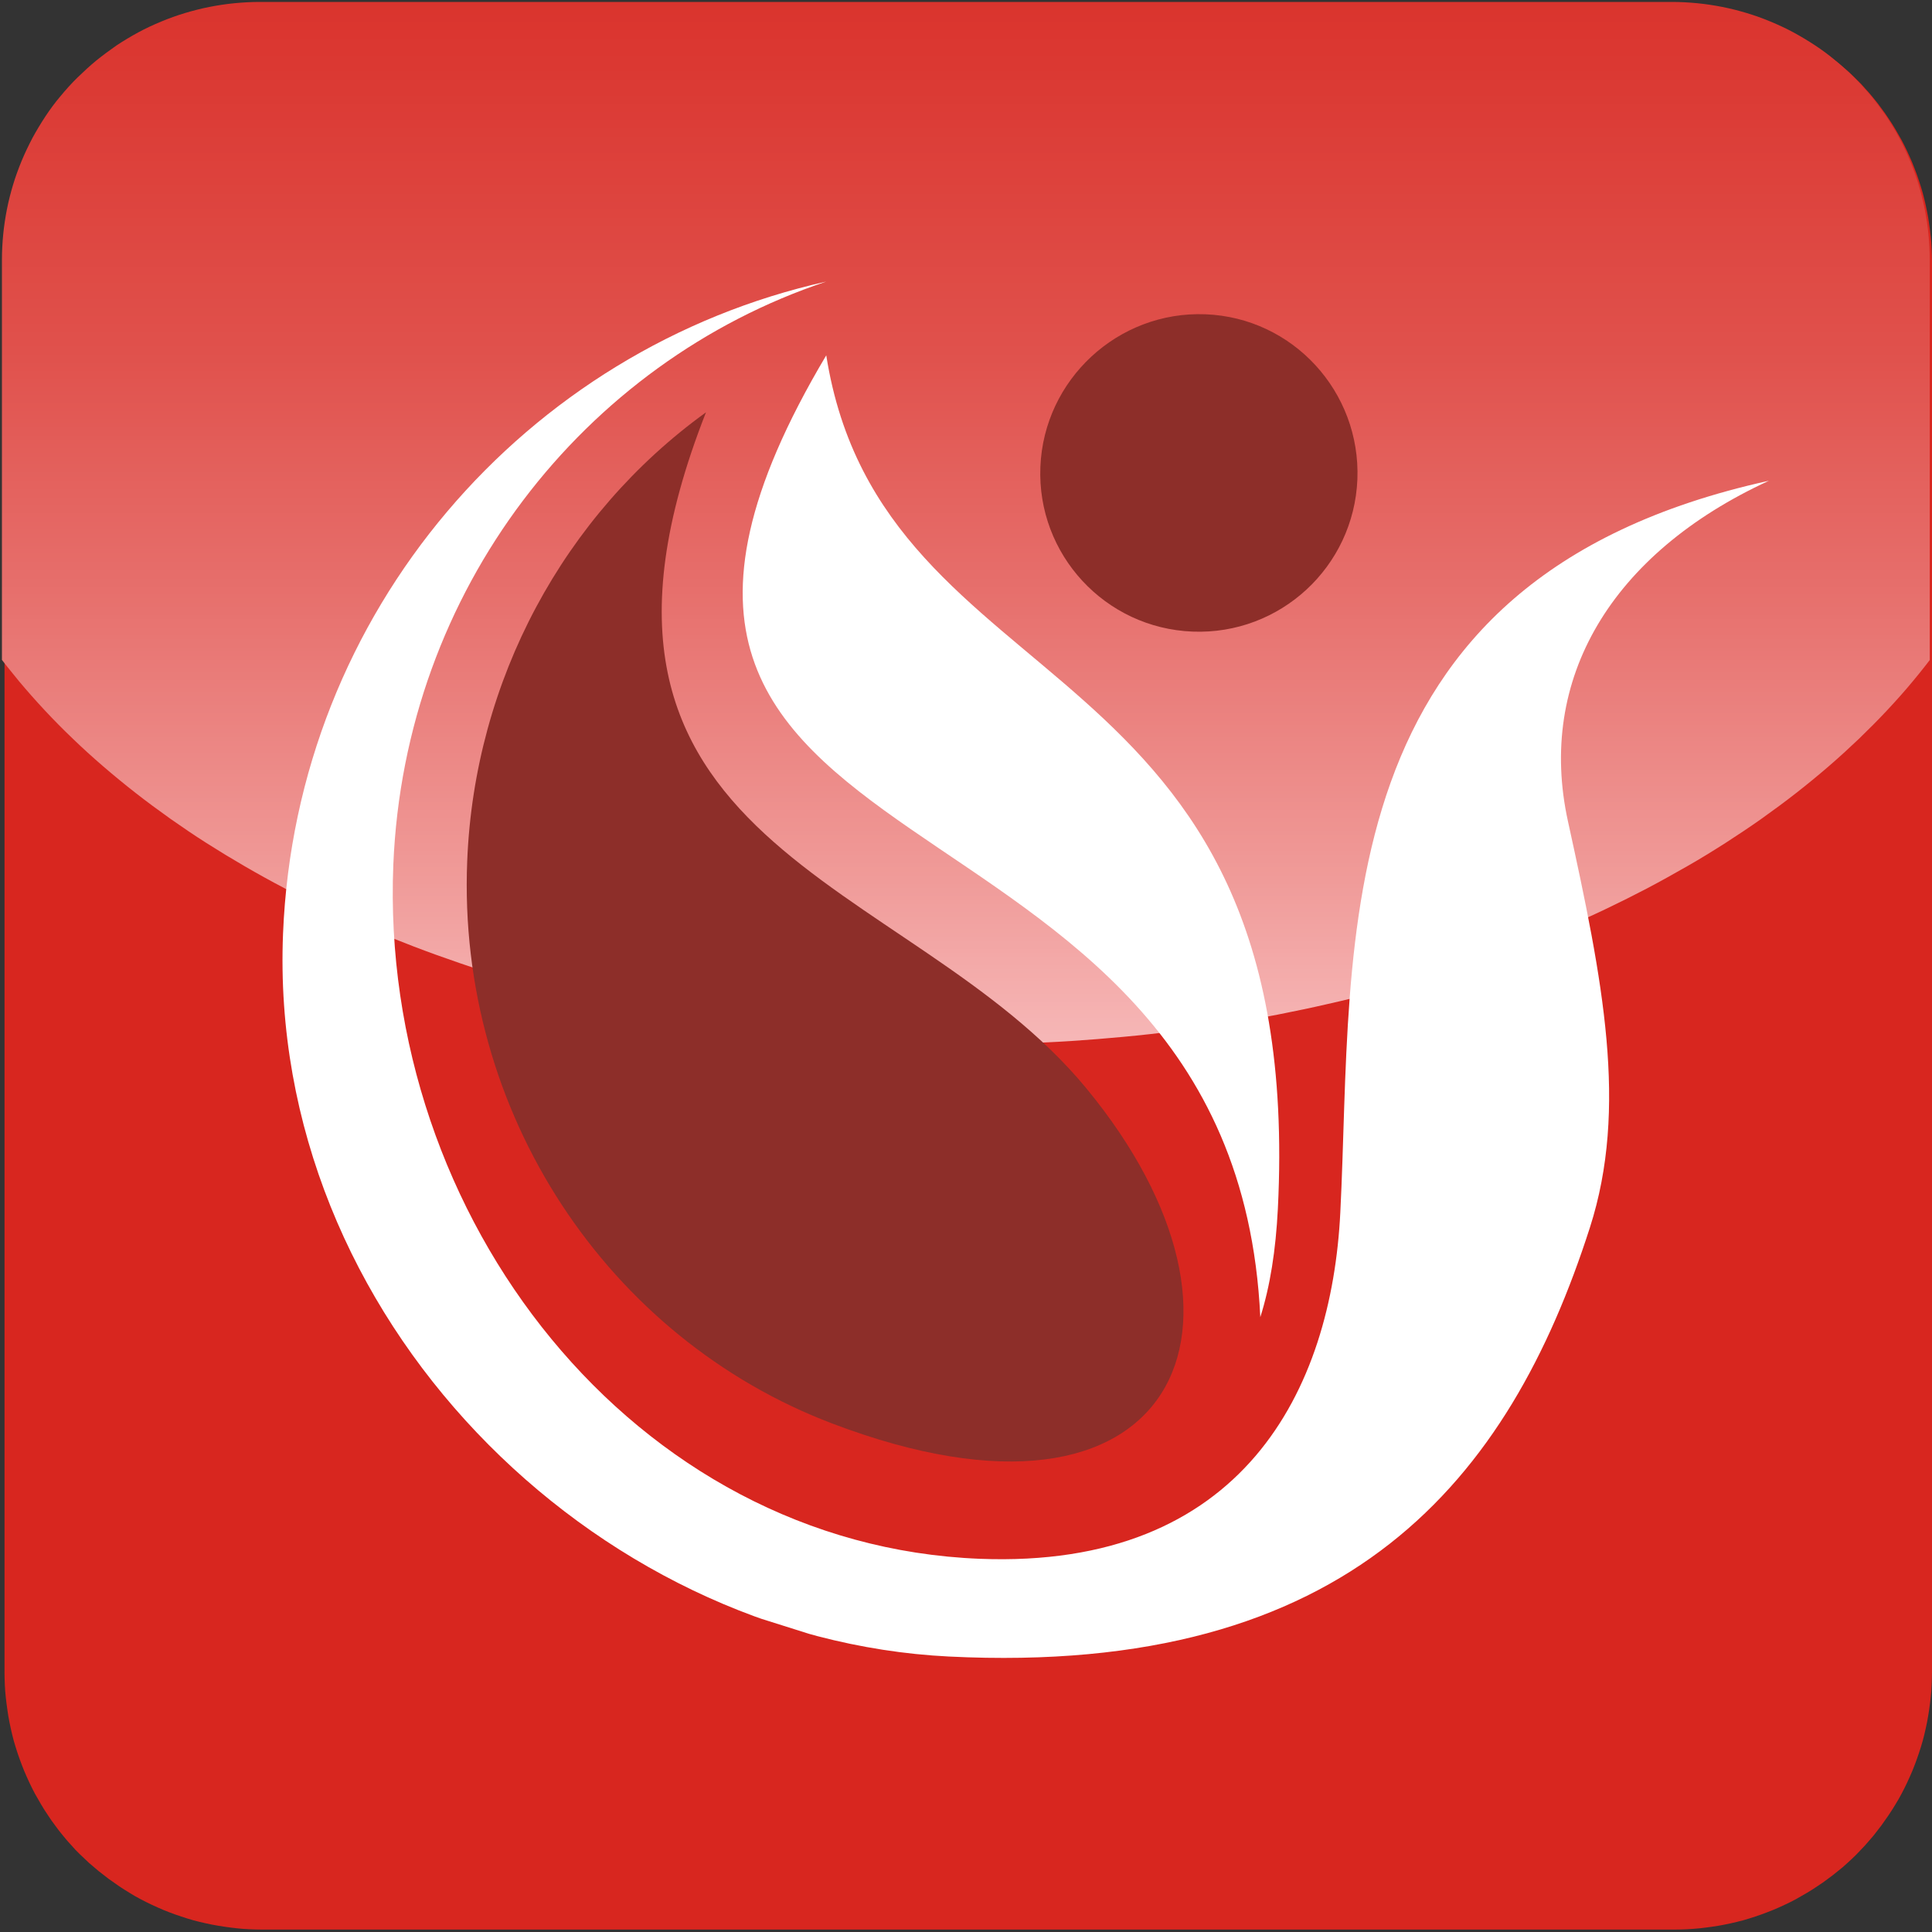
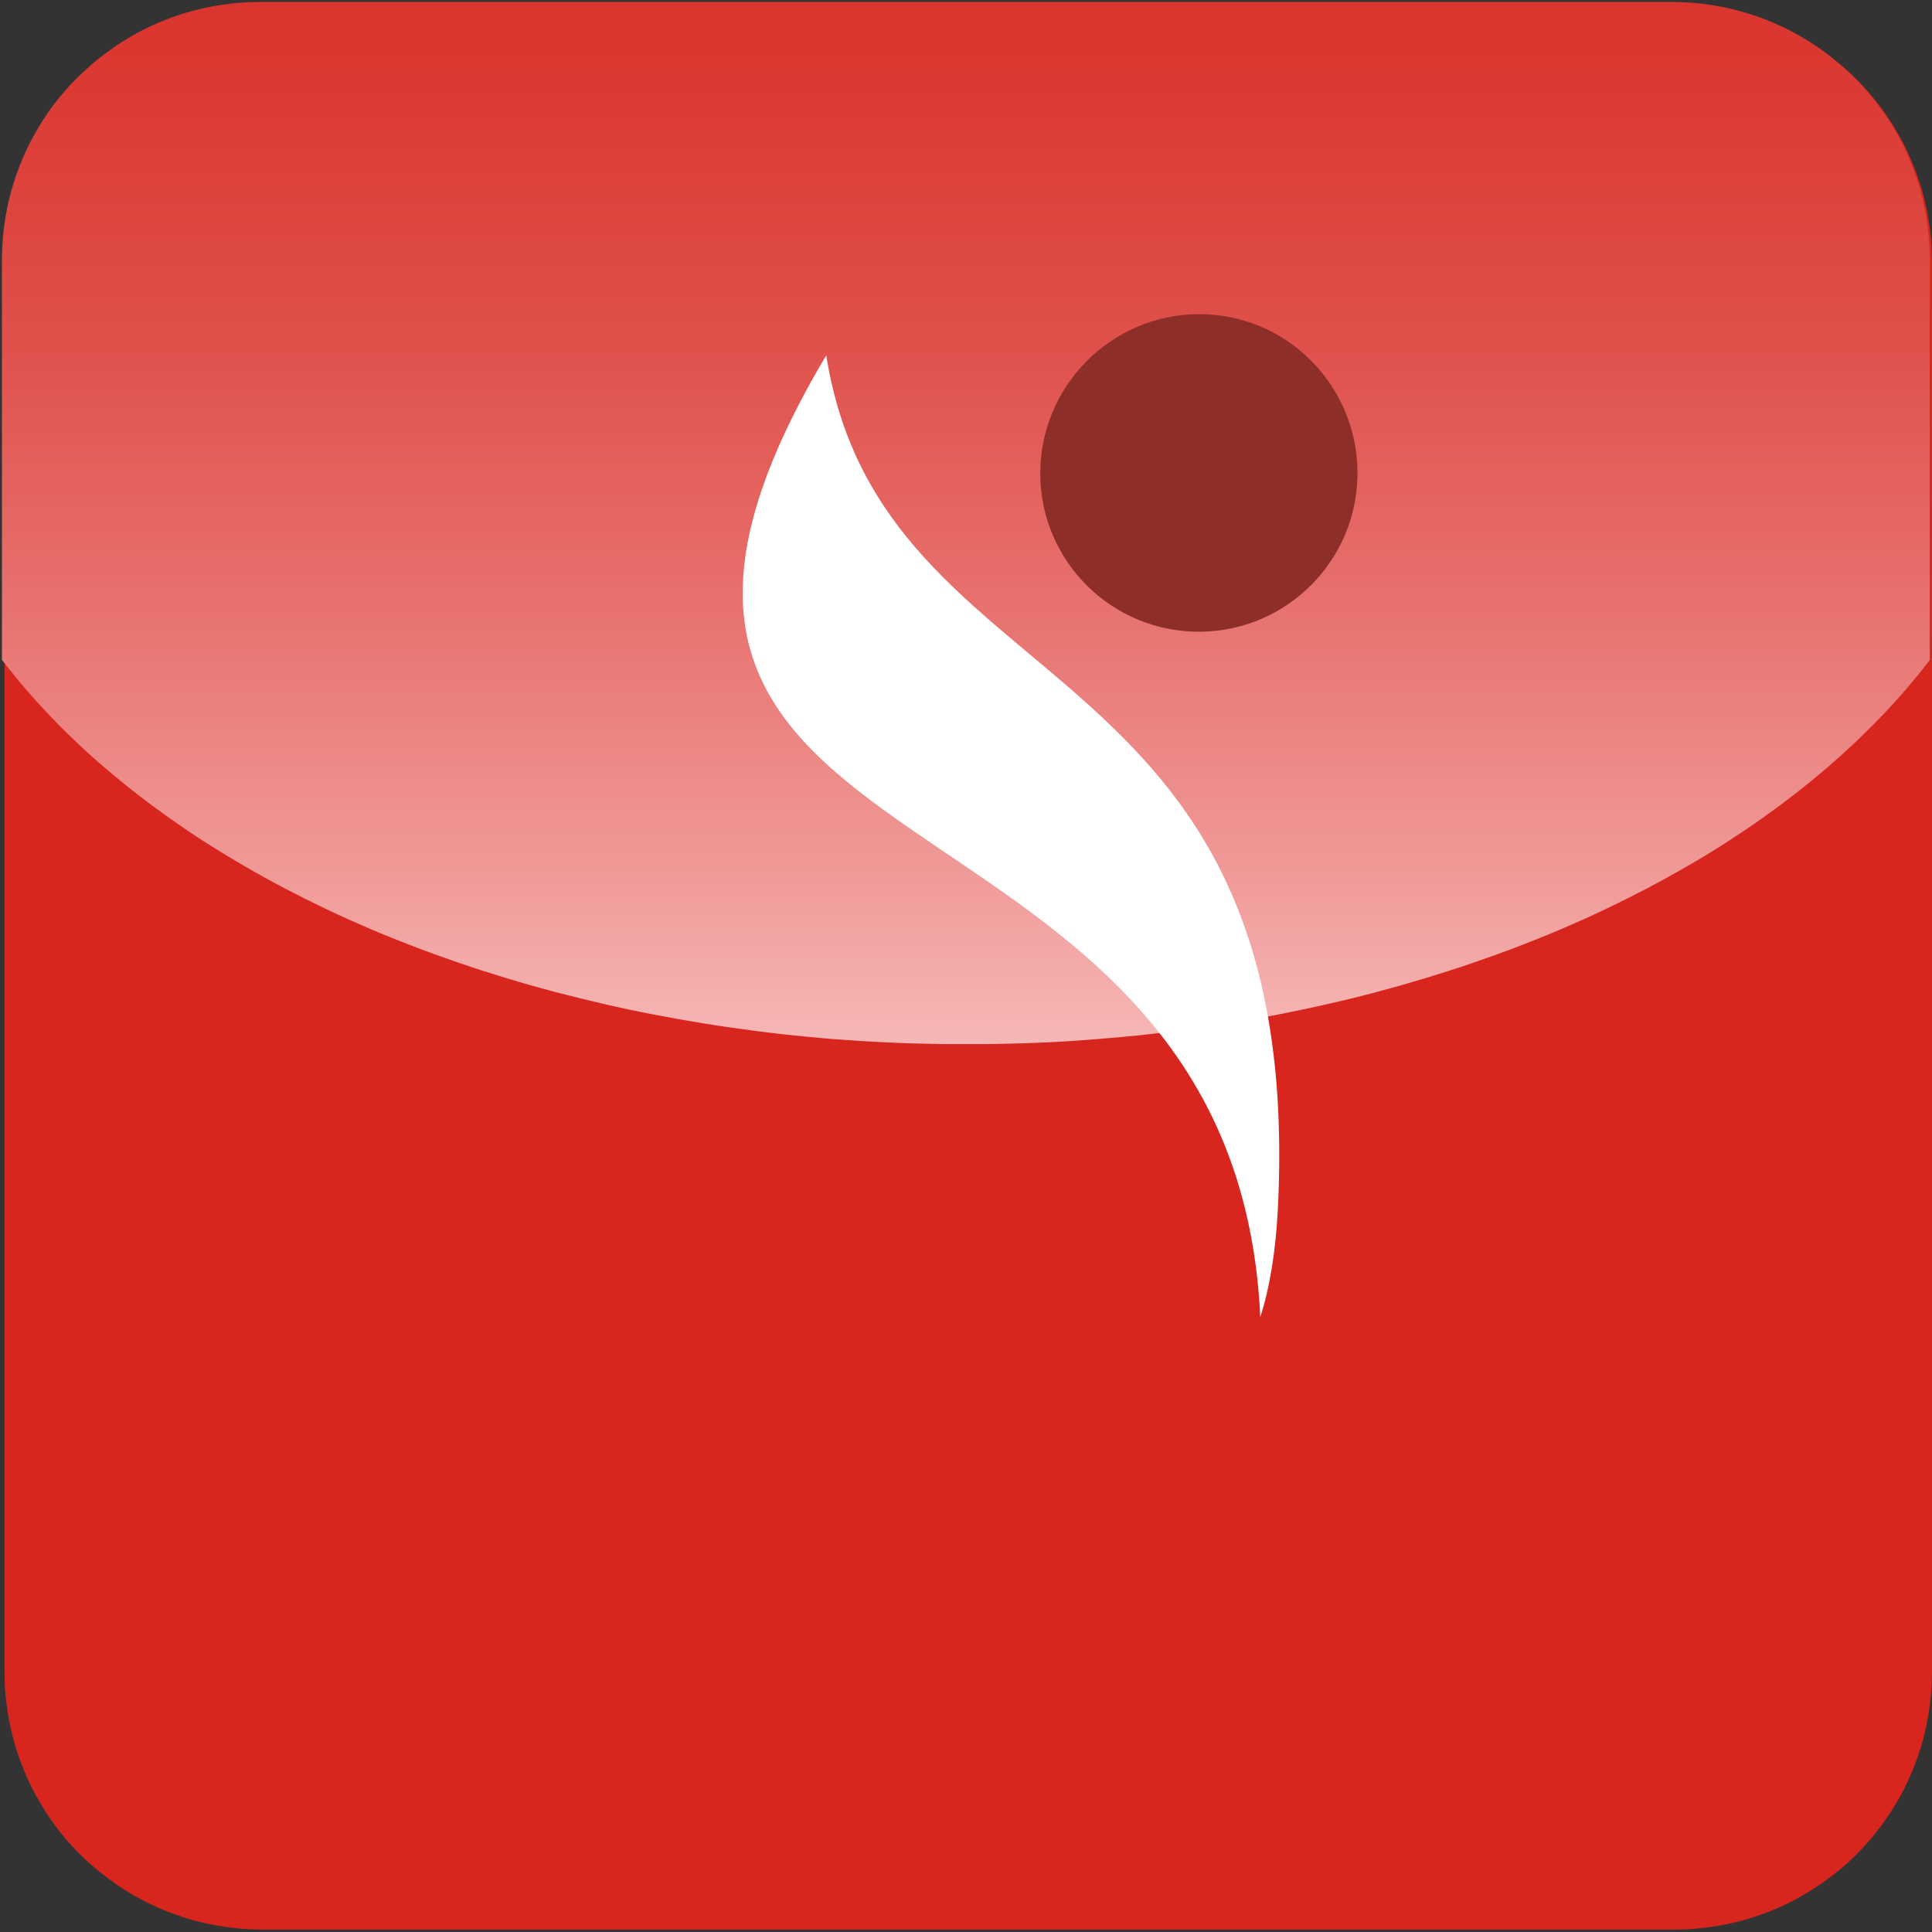
<svg xmlns="http://www.w3.org/2000/svg" xmlns:xlink="http://www.w3.org/1999/xlink" version="1.0" id="Ebene_1" x="0px" y="0px" viewBox="0 0 1200 1200" style="enable-background:new 0 0 1200 1200;" xml:space="preserve">
  <rect x="0" y="0" width="1200" height="1200" fill="#333333" stroke="none" />
  <style type="text/css">
	.st0{fill:#D8261F;}
	.st1{clip-path:url(#SVGID_00000178186499646338809590000004433876107104160190_);}
	.st2{clip-path:url(#SVGID_00000140718500047740786980000004941863547069671860_);}
	.st3{clip-path:url(#SVGID_00000155143493828619985300000015600614785026740888_);}
	.st4{fill:url(#SVGID_00000135692043066088986890000017339266332716007815_);}
	.st5{clip-path:url(#SVGID_00000168117164145244612180000000087205753682585004_);}
	.st6{clip-path:url(#SVGID_00000044857075823400559180000005346802070223389869_);}
	.st7{clip-path:url(#SVGID_00000170984775931979492740000006194859784453719453_);}
	.st8{clip-path:url(#SVGID_00000127039661293290283400000012177578440309088669_);}
	.st9{fill-rule:evenodd;clip-rule:evenodd;fill:#FFFFFF;}
	.st10{clip-path:url(#SVGID_00000008124587089842072420000006499638914599777463_);}
	.st11{clip-path:url(#SVGID_00000163784502140859264450000003775267208037460615_);}
	.st12{clip-path:url(#SVGID_00000150077145263993181710000007829226381838388642_);}
	.st13{clip-path:url(#SVGID_00000168801929111733091340000006320688002837948305_);}
	.st14{clip-path:url(#SVGID_00000107562624196181935270000009622727186478515853_);}
	.st15{clip-path:url(#SVGID_00000099627557008245405600000004501650402652428984_);}
	.st16{clip-path:url(#SVGID_00000090291031919506244340000000123913080386031772_);}
	.st17{clip-path:url(#SVGID_00000056394481585782206150000002332532542819051155_);}
	.st18{fill-rule:evenodd;clip-rule:evenodd;fill:#8D2E29;}
	.st19{clip-path:url(#SVGID_00000129894816875349753470000017208315373468163201_);}
	.st20{clip-path:url(#SVGID_00000022529750796988628600000008239907745202121089_);}
	.st21{clip-path:url(#SVGID_00000133508092156614278150000013317386520025808544_);}
	.st22{clip-path:url(#SVGID_00000142895225867970412610000004675803099047510150_);}
</style>
  <path class="st0" d="M162.8,2.6H1040c2.6,0,5.2,0.1,7.9,0.2c2.6,0.1,5.2,0.3,7.8,0.6c2.6,0.3,5.2,0.6,7.8,1c2.6,0.4,5.2,0.8,7.7,1.3  c2.6,0.5,5.1,1.1,7.7,1.7s5.1,1.3,7.6,2.1c2.5,0.8,5,1.6,7.5,2.5c2.5,0.9,4.9,1.8,7.3,2.8s4.8,2.1,7.2,3.2c2.4,1.1,4.7,2.3,7,3.5  c2.3,1.2,4.6,2.5,6.8,3.9c2.2,1.3,4.5,2.7,6.6,4.2c2.2,1.5,4.3,3,6.4,4.5c2.1,1.6,4.2,3.2,6.2,4.8c2,1.7,4,3.4,6,5.1  s3.8,3.6,5.7,5.4c1.9,1.8,3.7,3.7,5.4,5.7c1.8,1.9,3.5,3.9,5.1,5.9c1.7,2,3.3,4.1,4.8,6.2c1.6,2.1,3.1,4.2,4.5,6.4  c1.5,2.2,2.9,4.4,4.2,6.6c1.3,2.2,2.6,4.5,3.9,6.8c1.2,2.3,2.4,4.6,3.5,7c1.1,2.4,2.2,4.8,3.2,7.2c1,2.4,1.9,4.9,2.8,7.3  c0.9,2.5,1.7,5,2.5,7.5c0.8,2.5,1.5,5,2.1,7.6c0.6,2.5,1.2,5.1,1.7,7.7c0.5,2.6,1,5.1,1.3,7.7c0.4,2.6,0.7,5.2,1,7.8  c0.3,2.6,0.5,5.2,0.6,7.8c0.1,2.6,0.2,5.2,0.2,7.8v876.3c0,2.6-0.1,5.2-0.2,7.8c-0.1,2.6-0.3,5.2-0.6,7.8c-0.3,2.6-0.6,5.2-1,7.8  c-0.4,2.6-0.8,5.2-1.3,7.7c-0.5,2.6-1.1,5.1-1.7,7.7c-0.6,2.5-1.3,5.1-2.1,7.6c-0.8,2.5-1.6,5-2.5,7.5c-0.9,2.5-1.8,4.9-2.8,7.3  c-1,2.4-2.1,4.8-3.2,7.2c-1.1,2.4-2.3,4.7-3.5,7c-1.2,2.3-2.5,4.6-3.9,6.8c-1.3,2.2-2.8,4.5-4.2,6.6c-1.5,2.2-3,4.3-4.5,6.4  c-1.6,2.1-3.2,4.2-4.8,6.2c-1.7,2-3.4,4-5.1,5.9c-1.8,1.9-3.6,3.8-5.4,5.7c-1.9,1.9-3.8,3.7-5.7,5.4c-1.9,1.8-3.9,3.5-6,5.1  c-2,1.7-4.1,3.3-6.2,4.8c-2.1,1.6-4.2,3.1-6.4,4.5c-2.2,1.5-4.4,2.9-6.6,4.2c-2.2,1.3-4.5,2.6-6.8,3.9s-4.7,2.4-7,3.5  s-4.8,2.2-7.2,3.2c-2.4,1-4.9,1.9-7.3,2.8c-2.5,0.9-5,1.7-7.5,2.5c-2.5,0.8-5,1.5-7.6,2.1c-2.5,0.6-5.1,1.2-7.7,1.7  c-2.6,0.5-5.2,1-7.7,1.3c-2.6,0.4-5.2,0.7-7.8,1c-2.6,0.3-5.2,0.4-7.8,0.6c-2.6,0.1-5.2,0.2-7.9,0.2H162.8c-2.6,0-5.2-0.1-7.9-0.2  c-2.6-0.1-5.2-0.3-7.8-0.6c-2.6-0.3-5.2-0.6-7.8-1c-2.6-0.4-5.2-0.8-7.7-1.3c-2.6-0.5-5.1-1.1-7.7-1.7c-2.5-0.6-5.1-1.3-7.6-2.1  c-2.5-0.8-5-1.6-7.5-2.5c-2.5-0.9-4.9-1.8-7.3-2.8c-2.4-1-4.8-2.1-7.2-3.2c-2.4-1.1-4.7-2.3-7-3.5s-4.6-2.5-6.8-3.9  c-2.2-1.3-4.5-2.8-6.6-4.2c-2.2-1.5-4.3-3-6.4-4.5c-2.1-1.6-4.2-3.2-6.2-4.8c-2-1.7-4-3.4-6-5.1c-1.9-1.8-3.8-3.6-5.7-5.4  c-1.9-1.8-3.7-3.7-5.4-5.7c-1.8-1.9-3.5-3.9-5.1-5.9c-1.7-2-3.3-4.1-4.8-6.2c-1.6-2.1-3.1-4.2-4.5-6.4c-1.5-2.2-2.9-4.4-4.2-6.6  c-1.3-2.2-2.6-4.5-3.9-6.8c-1.2-2.3-2.4-4.6-3.5-7c-1.1-2.4-2.2-4.8-3.2-7.2c-1-2.4-1.9-4.9-2.8-7.3c-0.9-2.5-1.7-4.9-2.5-7.5  c-0.8-2.5-1.5-5-2.1-7.6c-0.6-2.5-1.2-5.1-1.7-7.7c-0.5-2.6-1-5.2-1.3-7.7c-0.4-2.6-0.7-5.2-1-7.8c-0.3-2.6-0.5-5.2-0.6-7.8  c-0.1-2.6-0.2-5.2-0.2-7.8V162.6c0-2.6,0.1-5.2,0.2-7.8c0.1-2.6,0.3-5.2,0.6-7.8c0.3-2.6,0.6-5.2,1-7.8c0.4-2.6,0.8-5.2,1.3-7.7  c0.5-2.6,1.1-5.1,1.7-7.7c0.6-2.5,1.3-5.1,2.1-7.6c0.8-2.5,1.6-5,2.5-7.5c0.9-2.5,1.8-4.9,2.8-7.3c1-2.4,2.1-4.8,3.2-7.2  c1.1-2.4,2.3-4.7,3.5-7c1.2-2.3,2.5-4.6,3.9-6.8c1.3-2.2,2.8-4.5,4.2-6.6c1.5-2.2,3-4.3,4.5-6.4c1.6-2.1,3.2-4.2,4.8-6.2  c1.7-2,3.4-4,5.1-5.9c1.8-1.9,3.6-3.8,5.4-5.7c1.9-1.9,3.8-3.7,5.7-5.4c1.9-1.8,3.9-3.5,6-5.1c2-1.7,4.1-3.3,6.2-4.8  c2.1-1.6,4.2-3.1,6.4-4.5c2.2-1.5,4.4-2.9,6.6-4.2c2.2-1.3,4.5-2.6,6.8-3.9c2.3-1.2,4.7-2.4,7-3.5c2.4-1.1,4.8-2.2,7.2-3.2  s4.9-1.9,7.3-2.8c2.5-0.9,5-1.7,7.5-2.5c2.5-0.8,5-1.5,7.6-2.1c2.5-0.6,5.1-1.2,7.7-1.7c2.6-0.5,5.2-1,7.7-1.3  c2.6-0.4,5.2-0.7,7.8-1c2.6-0.3,5.2-0.5,7.8-0.6C157.5,2.6,160.2,2.6,162.8,2.6z" />
  <g>
    <defs>
      <rect id="SVGID_1_" y="0" width="1200" height="649.3" />
    </defs>
    <clipPath id="SVGID_00000117678329302777072480000018164805752607758510_">
      <use xlink:href="#SVGID_1_" style="overflow:visible;" />
    </clipPath>
    <g style="clip-path:url(#SVGID_00000117678329302777072480000018164805752607758510_);">
      <g>
        <defs>
          <path id="SVGID_00000059268831004994018730000016744039510334632336_" d="M1.2,1037.4V161.2c0-5.2,0.3-10.5,0.8-15.7      c0.5-5.2,1.3-10.4,2.3-15.5c1-5.1,2.3-10.2,3.8-15.2c1.5-5,3.3-9.9,5.3-14.8c2-4.8,4.3-9.6,6.7-14.2c2.5-4.6,5.2-9.1,8.1-13.5      c2.9-4.4,6-8.6,9.4-12.6c3.3-4,6.8-7.9,10.6-11.6s7.6-7.2,11.6-10.5c4.1-3.3,8.3-6.4,12.6-9.4c4.4-2.9,8.9-5.6,13.5-8.1      s9.4-4.7,14.2-6.7c4.8-2,9.8-3.8,14.8-5.3c5-1.5,10.1-2.8,15.2-3.8c5.1-1,10.3-1.8,15.5-2.3s10.5-0.8,15.7-0.8h877.2      c5.2,0,10.5,0.3,15.7,0.8s10.4,1.3,15.5,2.3c5.1,1,10.2,2.3,15.2,3.8c5,1.5,10,3.3,14.8,5.3c4.8,2,9.6,4.2,14.2,6.7      s9.1,5.2,13.5,8.1c4.4,2.9,8.6,6,12.6,9.4c4.1,3.3,7.9,6.8,11.6,10.5c3.7,3.7,7.2,7.6,10.6,11.6c3.3,4.1,6.4,8.3,9.4,12.6      c2.9,4.4,5.6,8.8,8.1,13.5c2.5,4.6,4.7,9.4,6.7,14.2c2,4.8,3.8,9.8,5.3,14.8c1.5,5,2.8,10.1,3.8,15.2c1,5.1,1.8,10.3,2.3,15.5      c0.5,5.2,0.8,10.4,0.8,15.7v876.2c0,5.2-0.3,10.5-0.8,15.7c-0.5,5.2-1.3,10.4-2.3,15.5c-1,5.1-2.3,10.2-3.8,15.2      c-1.5,5-3.3,9.9-5.3,14.8c-2,4.8-4.2,9.6-6.7,14.2c-2.5,4.6-5.2,9.1-8.1,13.5c-2.9,4.4-6,8.6-9.4,12.6      c-3.3,4.1-6.8,7.9-10.6,11.6c-3.7,3.7-7.6,7.2-11.6,10.5c-4.1,3.3-8.3,6.4-12.6,9.4c-4.4,2.9-8.9,5.6-13.5,8.1      c-4.6,2.5-9.4,4.7-14.2,6.7c-4.8,2-9.8,3.8-14.8,5.3c-5,1.5-10.1,2.8-15.2,3.8c-5.1,1-10.3,1.8-15.5,2.3      c-5.2,0.5-10.5,0.8-15.7,0.8H161.4c-5.2,0-10.5-0.3-15.7-0.8c-5.2-0.5-10.4-1.3-15.5-2.3c-5.1-1-10.2-2.3-15.2-3.8      c-5-1.5-10-3.3-14.8-5.3c-4.8-2-9.6-4.2-14.2-6.7c-4.6-2.5-9.1-5.2-13.5-8.1c-4.4-2.9-8.6-6-12.6-9.4      c-4.1-3.3-7.9-6.8-11.6-10.5c-3.7-3.7-7.2-7.6-10.6-11.6c-3.3-4.1-6.4-8.3-9.4-12.6c-2.9-4.4-5.6-8.8-8.1-13.5      c-2.5-4.6-4.7-9.3-6.7-14.2c-2-4.8-3.8-9.8-5.3-14.8c-1.5-5-2.8-10.1-3.8-15.2c-1-5.1-1.8-10.3-2.3-15.5      C1.5,1047.9,1.2,1042.7,1.2,1037.4z" />
        </defs>
        <clipPath id="SVGID_00000141444697719761568430000003297664696276044459_">
          <use xlink:href="#SVGID_00000059268831004994018730000016744039510334632336_" style="overflow:visible;" />
        </clipPath>
        <g style="clip-path:url(#SVGID_00000141444697719761568430000003297664696276044459_);">
          <g>
            <defs>
              <path id="SVGID_00000021104859681962584740000002753883542536122776_" d="M1267,221.5c0,7-0.3,14-0.8,21        c-0.5,7-1.3,13.9-2.4,20.9c-1.1,7-2.4,13.9-4,20.8c-1.6,6.9-3.5,13.8-5.6,20.7c-2.1,6.9-4.5,13.7-7.2,20.5        c-2.7,6.8-5.6,13.5-8.7,20.2c-3.2,6.7-6.6,13.3-10.3,19.9c-3.7,6.6-7.6,13.1-11.8,19.6c-4.2,6.5-8.6,12.8-13.3,19.2        c-4.7,6.3-9.6,12.6-14.7,18.7c-5.1,6.2-10.5,12.2-16.1,18.2c-5.6,6-11.5,11.9-17.5,17.7c-6.1,5.8-12.3,11.5-18.8,17.1        c-6.5,5.6-13.2,11.1-20.1,16.5c-6.9,5.4-14.1,10.7-21.4,15.9c-7.3,5.2-14.9,10.2-22.6,15.2c-7.7,4.9-15.6,9.8-23.7,14.4        s-16.4,9.3-24.8,13.7c-8.4,4.4-17,8.7-25.8,12.9c-8.8,4.2-17.7,8.2-26.8,12.1c-9.1,3.9-18.3,7.6-27.7,11.2        c-9.4,3.6-18.9,7-28.5,10.3c-9.6,3.3-19.4,6.4-29.2,9.4c-9.9,3-19.8,5.8-29.9,8.5c-10.1,2.7-20.3,5.2-30.6,7.5        c-10.3,2.4-20.6,4.5-31.1,6.6c-10.4,2-21,3.9-31.6,5.6c-10.6,1.7-21.2,3.2-31.9,4.6c-10.7,1.4-21.5,2.6-32.3,3.6        c-10.8,1-21.6,1.9-32.5,2.6c-10.9,0.7-21.8,1.2-32.7,1.5s-21.8,0.5-32.7,0.5c-10.9,0-21.8-0.2-32.7-0.5        c-10.9-0.3-21.8-0.9-32.7-1.5c-10.9-0.7-21.7-1.5-32.5-2.6c-10.8-1-21.6-2.2-32.3-3.6c-10.7-1.4-21.4-2.9-31.9-4.6        c-10.6-1.7-21.1-3.6-31.6-5.6c-10.4-2-20.8-4.2-31.1-6.6c-10.3-2.4-20.5-4.9-30.5-7.5c-10.1-2.7-20.1-5.5-29.9-8.5        c-9.9-3-19.6-6.1-29.2-9.4c-9.6-3.3-19.1-6.7-28.5-10.3c-9.4-3.6-18.6-7.3-27.7-11.2c-9.1-3.9-18-7.9-26.8-12.1        c-8.8-4.2-17.4-8.5-25.8-12.9c-8.4-4.4-16.7-9-24.8-13.7c-8.1-4.7-16-9.5-23.7-14.4c-7.7-4.9-15.2-10-22.6-15.2        c-7.3-5.2-14.5-10.5-21.4-15.9c-6.9-5.4-13.6-10.9-20.1-16.5c-6.5-5.6-12.8-11.3-18.8-17.1c-6.1-5.8-11.9-11.7-17.5-17.7        c-5.6-6-11-12.1-16.1-18.2c-5.1-6.2-10.1-12.4-14.7-18.7c-4.7-6.3-9.1-12.7-13.3-19.2c-4.2-6.5-8.1-13-11.8-19.6        c-3.7-6.6-7.1-13.2-10.3-19.9c-3.2-6.7-6.1-13.4-8.7-20.2c-2.7-6.8-5-13.6-7.2-20.5c-2.1-6.9-4-13.7-5.6-20.7        c-1.6-6.9-2.9-13.8-4-20.8c-1.1-7-1.9-13.9-2.4-20.9c-0.5-7-0.8-14-0.8-21c0-7,0.3-14,0.8-20.9c0.5-7,1.3-13.9,2.4-20.9        c1.1-7,2.4-13.9,4-20.8c1.6-6.9,3.5-13.8,5.6-20.7c2.1-6.9,4.5-13.7,7.2-20.5c2.7-6.8,5.6-13.5,8.7-20.2        c3.2-6.7,6.6-13.3,10.3-19.9s7.6-13.1,11.8-19.6c4.2-6.5,8.6-12.8,13.3-19.2s9.6-12.6,14.7-18.7C16.8,14,22.2,8,27.8,2        c5.6-6,11.5-11.9,17.5-17.7c6.1-5.8,12.3-11.5,18.8-17.1c6.5-5.6,13.2-11.1,20.1-16.5c6.9-5.4,14.1-10.7,21.4-15.9        c7.3-5.2,14.9-10.2,22.6-15.2c7.7-4.9,15.6-9.8,23.7-14.4c8.1-4.7,16.4-9.3,24.8-13.7s17-8.7,25.8-12.9        c8.8-4.2,17.7-8.2,26.8-12.1c9.1-3.9,18.3-7.6,27.7-11.2c9.4-3.6,18.9-7,28.5-10.3c9.6-3.3,19.4-6.4,29.2-9.4        c9.9-3,19.8-5.8,29.9-8.5c10.1-2.7,20.3-5.2,30.5-7.5c10.3-2.4,20.6-4.5,31.1-6.6c10.4-2,21-3.9,31.6-5.6        c10.6-1.7,21.2-3.2,31.9-4.6c10.7-1.4,21.5-2.6,32.3-3.6c10.8-1,21.6-1.9,32.5-2.6c10.9-0.7,21.8-1.2,32.7-1.5        c10.9-0.3,21.8-0.5,32.7-0.5c10.9,0,21.8,0.2,32.7,0.5s21.8,0.9,32.7,1.5c10.9,0.7,21.7,1.5,32.5,2.6        c10.8,1,21.6,2.2,32.3,3.6c10.7,1.4,21.4,2.9,31.9,4.6c10.6,1.7,21.1,3.6,31.6,5.6c10.4,2,20.8,4.2,31.1,6.6        c10.3,2.4,20.5,4.9,30.6,7.5c10.1,2.7,20.1,5.5,29.9,8.5c9.9,3,19.6,6.1,29.2,9.4c9.6,3.3,19.1,6.7,28.5,10.3        c9.4,3.6,18.6,7.3,27.7,11.2c9.1,3.9,18,7.9,26.8,12.1c8.8,4.2,17.4,8.5,25.8,12.9c8.4,4.4,16.7,9,24.8,13.7        c8.1,4.7,16,9.5,23.7,14.4c7.7,4.9,15.2,10,22.6,15.2c7.3,5.2,14.5,10.5,21.4,15.9c6.9,5.4,13.6,10.9,20.1,16.5        c6.5,5.6,12.8,11.3,18.8,17.1c6.1,5.8,11.9,11.7,17.5,17.7c5.6,6,11,12.1,16.1,18.2c5.1,6.2,10.1,12.4,14.7,18.7        c4.7,6.3,9.1,12.7,13.3,19.2c4.2,6.5,8.1,13,11.8,19.6c3.7,6.6,7.1,13.2,10.3,19.9c3.2,6.7,6.1,13.4,8.7,20.2        c2.7,6.8,5,13.6,7.2,20.5c2.1,6.9,4,13.7,5.6,20.7c1.6,6.9,2.9,13.8,4,20.8c1.1,7,1.9,13.9,2.4,20.9        C1266.8,207.5,1267,214.5,1267,221.5z" />
            </defs>
            <clipPath id="SVGID_00000037692266001273789610000013981958517733005955_">
              <use xlink:href="#SVGID_00000021104859681962584740000002753883542536122776_" style="overflow:visible;" />
            </clipPath>
            <g style="clip-path:url(#SVGID_00000037692266001273789610000013981958517733005955_);">
              <linearGradient id="SVGID_00000068635705219955976090000011991137908353368495_" gradientUnits="userSpaceOnUse" x1="361.725" y1="909.18" x2="361.725" y2="1015.19" gradientTransform="matrix(6.113 0 0 -6.106 -1611.182 6200.214)">
                <stop offset="0" style="stop-color:#F6B7B7" />
                <stop offset="3.906250e-03" style="stop-color:#F6B6B6" />
                <stop offset="7.812500e-03" style="stop-color:#F6B6B6" />
                <stop offset="1.171880e-02" style="stop-color:#F6B5B5" />
                <stop offset="1.562500e-02" style="stop-color:#F5B4B4" />
                <stop offset="1.953120e-02" style="stop-color:#F5B4B3" />
                <stop offset="2.343750e-02" style="stop-color:#F5B3B3" />
                <stop offset="2.734370e-02" style="stop-color:#F5B2B2" />
                <stop offset="3.125000e-02" style="stop-color:#F5B2B1" />
                <stop offset="3.515620e-02" style="stop-color:#F5B1B0" />
                <stop offset="3.906250e-02" style="stop-color:#F5B0B0" />
                <stop offset="4.296880e-02" style="stop-color:#F4AFAF" />
                <stop offset="4.687500e-02" style="stop-color:#F4AFAE" />
                <stop offset="5.078130e-02" style="stop-color:#F4AEAD" />
                <stop offset="5.468750e-02" style="stop-color:#F4ADAD" />
                <stop offset="5.859380e-02" style="stop-color:#F4ADAC" />
                <stop offset="6.250000e-02" style="stop-color:#F4ACAB" />
                <stop offset="6.640630e-02" style="stop-color:#F4ABAA" />
                <stop offset="7.031250e-02" style="stop-color:#F3ABAA" />
                <stop offset="7.421880e-02" style="stop-color:#F3AAA9" />
                <stop offset="7.812500e-02" style="stop-color:#F3A9A8" />
                <stop offset="8.203129e-02" style="stop-color:#F3A9A8" />
                <stop offset="8.593750e-02" style="stop-color:#F3A8A7" />
                <stop offset="8.984379e-02" style="stop-color:#F3A7A6" />
                <stop offset="9.375000e-02" style="stop-color:#F2A6A5" />
                <stop offset="9.765629e-02" style="stop-color:#F2A6A5" />
                <stop offset="0.102" style="stop-color:#F2A5A4" />
                <stop offset="0.105" style="stop-color:#F2A4A3" />
                <stop offset="0.109" style="stop-color:#F2A4A2" />
                <stop offset="0.113" style="stop-color:#F2A3A2" />
                <stop offset="0.117" style="stop-color:#F2A2A1" />
                <stop offset="0.121" style="stop-color:#F1A2A0" />
                <stop offset="0.125" style="stop-color:#F1A19F" />
                <stop offset="0.129" style="stop-color:#F1A09F" />
                <stop offset="0.133" style="stop-color:#F1A09E" />
                <stop offset="0.137" style="stop-color:#F19F9D" />
                <stop offset="0.141" style="stop-color:#F19E9C" />
                <stop offset="0.144" style="stop-color:#F09D9C" />
                <stop offset="0.148" style="stop-color:#F09D9B" />
                <stop offset="0.152" style="stop-color:#F09C9A" />
                <stop offset="0.156" style="stop-color:#F09B99" />
                <stop offset="0.16" style="stop-color:#F09B99" />
                <stop offset="0.164" style="stop-color:#F09A98" />
                <stop offset="0.168" style="stop-color:#F09A97" />
                <stop offset="0.172" style="stop-color:#EF9997" />
                <stop offset="0.176" style="stop-color:#EF9896" />
                <stop offset="0.18" style="stop-color:#EF9896" />
                <stop offset="0.184" style="stop-color:#EF9795" />
                <stop offset="0.188" style="stop-color:#EF9694" />
                <stop offset="0.191" style="stop-color:#EF9694" />
                <stop offset="0.195" style="stop-color:#EF9593" />
                <stop offset="0.199" style="stop-color:#EF9592" />
                <stop offset="0.203" style="stop-color:#EE9492" />
                <stop offset="0.207" style="stop-color:#EE9391" />
                <stop offset="0.211" style="stop-color:#EE9390" />
                <stop offset="0.215" style="stop-color:#EE9290" />
                <stop offset="0.219" style="stop-color:#EE918F" />
                <stop offset="0.223" style="stop-color:#EE918F" />
                <stop offset="0.227" style="stop-color:#EE908E" />
                <stop offset="0.231" style="stop-color:#EE908D" />
                <stop offset="0.234" style="stop-color:#ED8F8D" />
                <stop offset="0.238" style="stop-color:#ED8E8C" />
                <stop offset="0.242" style="stop-color:#ED8E8B" />
                <stop offset="0.246" style="stop-color:#ED8D8B" />
                <stop offset="0.25" style="stop-color:#ED8C8A" />
                <stop offset="0.254" style="stop-color:#ED8C89" />
                <stop offset="0.258" style="stop-color:#ED8B89" />
                <stop offset="0.262" style="stop-color:#EC8B88" />
                <stop offset="0.266" style="stop-color:#EC8A87" />
                <stop offset="0.27" style="stop-color:#EC8987" />
                <stop offset="0.273" style="stop-color:#EC8986" />
                <stop offset="0.277" style="stop-color:#EC8886" />
                <stop offset="0.281" style="stop-color:#EC8785" />
                <stop offset="0.285" style="stop-color:#EC8784" />
                <stop offset="0.289" style="stop-color:#EC8684" />
                <stop offset="0.293" style="stop-color:#EB8683" />
                <stop offset="0.297" style="stop-color:#EB8582" />
                <stop offset="0.301" style="stop-color:#EB8482" />
                <stop offset="0.305" style="stop-color:#EB8481" />
                <stop offset="0.309" style="stop-color:#EB8380" />
                <stop offset="0.312" style="stop-color:#EB8280" />
                <stop offset="0.316" style="stop-color:#EB827F" />
                <stop offset="0.32" style="stop-color:#EA817F" />
                <stop offset="0.324" style="stop-color:#EA817E" />
                <stop offset="0.328" style="stop-color:#EA807D" />
                <stop offset="0.332" style="stop-color:#EA7F7D" />
                <stop offset="0.336" style="stop-color:#EA7F7C" />
                <stop offset="0.34" style="stop-color:#EA7E7B" />
                <stop offset="0.344" style="stop-color:#EA7D7B" />
                <stop offset="0.348" style="stop-color:#EA7D7A" />
                <stop offset="0.352" style="stop-color:#E97C79" />
                <stop offset="0.355" style="stop-color:#E97C79" />
                <stop offset="0.359" style="stop-color:#E97B78" />
                <stop offset="0.363" style="stop-color:#E97A78" />
                <stop offset="0.367" style="stop-color:#E97A77" />
                <stop offset="0.371" style="stop-color:#E97976" />
                <stop offset="0.375" style="stop-color:#E97876" />
                <stop offset="0.379" style="stop-color:#E87875" />
                <stop offset="0.383" style="stop-color:#E87774" />
                <stop offset="0.387" style="stop-color:#E87774" />
                <stop offset="0.391" style="stop-color:#E87673" />
                <stop offset="0.395" style="stop-color:#E87572" />
                <stop offset="0.398" style="stop-color:#E87572" />
                <stop offset="0.402" style="stop-color:#E87471" />
                <stop offset="0.406" style="stop-color:#E87471" />
                <stop offset="0.41" style="stop-color:#E77370" />
                <stop offset="0.414" style="stop-color:#E7726F" />
                <stop offset="0.418" style="stop-color:#E7726F" />
                <stop offset="0.422" style="stop-color:#E7716E" />
                <stop offset="0.426" style="stop-color:#E7716D" />
                <stop offset="0.43" style="stop-color:#E7706D" />
                <stop offset="0.434" style="stop-color:#E76F6C" />
                <stop offset="0.438" style="stop-color:#E76F6C" />
                <stop offset="0.441" style="stop-color:#E66E6B" />
                <stop offset="0.445" style="stop-color:#E66E6B" />
                <stop offset="0.449" style="stop-color:#E66D6A" />
                <stop offset="0.453" style="stop-color:#E66D6A" />
                <stop offset="0.457" style="stop-color:#E66C69" />
                <stop offset="0.461" style="stop-color:#E66C69" />
                <stop offset="0.465" style="stop-color:#E66B68" />
                <stop offset="0.469" style="stop-color:#E66B67" />
                <stop offset="0.473" style="stop-color:#E66A67" />
                <stop offset="0.477" style="stop-color:#E56A66" />
                <stop offset="0.48" style="stop-color:#E56966" />
                <stop offset="0.484" style="stop-color:#E56965" />
                <stop offset="0.488" style="stop-color:#E56865" />
                <stop offset="0.492" style="stop-color:#E56864" />
                <stop offset="0.496" style="stop-color:#E56764" />
                <stop offset="0.5" style="stop-color:#E56763" />
                <stop offset="0.504" style="stop-color:#E56663" />
                <stop offset="0.508" style="stop-color:#E56662" />
                <stop offset="0.512" style="stop-color:#E46561" />
                <stop offset="0.516" style="stop-color:#E46561" />
                <stop offset="0.519" style="stop-color:#E46460" />
                <stop offset="0.523" style="stop-color:#E46460" />
                <stop offset="0.527" style="stop-color:#E4635F" />
                <stop offset="0.531" style="stop-color:#E4635F" />
                <stop offset="0.535" style="stop-color:#E4625E" />
                <stop offset="0.539" style="stop-color:#E4625E" />
                <stop offset="0.543" style="stop-color:#E4615D" />
                <stop offset="0.547" style="stop-color:#E3615D" />
                <stop offset="0.551" style="stop-color:#E3605C" />
                <stop offset="0.555" style="stop-color:#E3605B" />
                <stop offset="0.559" style="stop-color:#E35F5B" />
                <stop offset="0.562" style="stop-color:#E35F5A" />
                <stop offset="0.566" style="stop-color:#E35E5A" />
                <stop offset="0.57" style="stop-color:#E35E59" />
                <stop offset="0.574" style="stop-color:#E35D59" />
                <stop offset="0.578" style="stop-color:#E35D58" />
                <stop offset="0.582" style="stop-color:#E25C58" />
                <stop offset="0.586" style="stop-color:#E25B57" />
                <stop offset="0.59" style="stop-color:#E25B57" />
                <stop offset="0.594" style="stop-color:#E25A56" />
                <stop offset="0.598" style="stop-color:#E25A55" />
                <stop offset="0.602" style="stop-color:#E25955" />
                <stop offset="0.606" style="stop-color:#E25954" />
                <stop offset="0.609" style="stop-color:#E25854" />
                <stop offset="0.613" style="stop-color:#E25853" />
                <stop offset="0.617" style="stop-color:#E15753" />
                <stop offset="0.621" style="stop-color:#E15752" />
                <stop offset="0.625" style="stop-color:#E15652" />
                <stop offset="0.629" style="stop-color:#E15651" />
                <stop offset="0.633" style="stop-color:#E15551" />
                <stop offset="0.637" style="stop-color:#E15550" />
                <stop offset="0.641" style="stop-color:#E1544F" />
                <stop offset="0.644" style="stop-color:#E1544F" />
                <stop offset="0.648" style="stop-color:#E1534E" />
                <stop offset="0.652" style="stop-color:#E0534E" />
                <stop offset="0.656" style="stop-color:#E0524D" />
                <stop offset="0.66" style="stop-color:#E0524D" />
                <stop offset="0.664" style="stop-color:#E0514C" />
                <stop offset="0.668" style="stop-color:#E0514C" />
                <stop offset="0.672" style="stop-color:#E0504B" />
                <stop offset="0.68" style="stop-color:#E0504B" />
                <stop offset="0.688" style="stop-color:#E04F4A" />
                <stop offset="0.695" style="stop-color:#E04E49" />
                <stop offset="0.703" style="stop-color:#DF4E48" />
                <stop offset="0.711" style="stop-color:#DF4D48" />
                <stop offset="0.719" style="stop-color:#DF4C47" />
                <stop offset="0.727" style="stop-color:#DF4C46" />
                <stop offset="0.734" style="stop-color:#DF4B45" />
                <stop offset="0.742" style="stop-color:#DF4A45" />
                <stop offset="0.75" style="stop-color:#DE4944" />
                <stop offset="0.758" style="stop-color:#DE4943" />
                <stop offset="0.766" style="stop-color:#DE4842" />
                <stop offset="0.773" style="stop-color:#DE4742" />
                <stop offset="0.781" style="stop-color:#DE4741" />
                <stop offset="0.789" style="stop-color:#DE4640" />
                <stop offset="0.797" style="stop-color:#DE453F" />
                <stop offset="0.805" style="stop-color:#DD443F" />
                <stop offset="0.812" style="stop-color:#DD443E" />
                <stop offset="0.82" style="stop-color:#DD433D" />
                <stop offset="0.828" style="stop-color:#DD423C" />
                <stop offset="0.836" style="stop-color:#DD413C" />
                <stop offset="0.844" style="stop-color:#DD413B" />
                <stop offset="0.852" style="stop-color:#DD403A" />
                <stop offset="0.859" style="stop-color:#DC3F3A" />
                <stop offset="0.867" style="stop-color:#DC3F39" />
                <stop offset="0.875" style="stop-color:#DC3E38" />
                <stop offset="0.883" style="stop-color:#DC3D37" />
                <stop offset="0.891" style="stop-color:#DC3C37" />
                <stop offset="0.898" style="stop-color:#DC3C36" />
                <stop offset="0.906" style="stop-color:#DB3B35" />
                <stop offset="0.914" style="stop-color:#DB3A34" />
                <stop offset="0.922" style="stop-color:#DB3A34" />
                <stop offset="0.93" style="stop-color:#DB3933" />
                <stop offset="0.938" style="stop-color:#DB3832" />
                <stop offset="0.945" style="stop-color:#DB3832" />
                <stop offset="0.953" style="stop-color:#DB3731" />
                <stop offset="0.961" style="stop-color:#DB3731" />
                <stop offset="0.969" style="stop-color:#DB3630" />
                <stop offset="0.977" style="stop-color:#DB362F" />
                <stop offset="0.984" style="stop-color:#DA352F" />
                <stop offset="0.992" style="stop-color:#DA352E" />
                <stop offset="1" style="stop-color:#DA342E" />
              </linearGradient>
              <path style="fill:url(#SVGID_00000068635705219955976090000011991137908353368495_);" d="M1.2,1.2v647.3h1197.5V1.2H1.2z" />
            </g>
          </g>
        </g>
      </g>
    </g>
  </g>
  <g>
    <defs>
      <rect id="SVGID_00000024713770117616020270000005074441715332733065_" x="174.7" y="174.7" width="925.3" height="856" />
    </defs>
    <clipPath id="SVGID_00000033340769535781224560000007034172782500685448_">
      <use xlink:href="#SVGID_00000024713770117616020270000005074441715332733065_" style="overflow:visible;" />
    </clipPath>
    <g style="clip-path:url(#SVGID_00000033340769535781224560000007034172782500685448_);">
      <g>
        <defs>
          <rect id="SVGID_00000018207956717010154590000012208711741700564148_" x="166.9" y="170.2" transform="matrix(0.301 -0.954 0.954 0.301 -147.394 984.821)" width="862.9" height="845.5" />
        </defs>
        <clipPath id="SVGID_00000168817883145112211850000003080159251227190710_">
          <use xlink:href="#SVGID_00000018207956717010154590000012208711741700564148_" style="overflow:visible;" />
        </clipPath>
        <g style="clip-path:url(#SVGID_00000168817883145112211850000003080159251227190710_);">
          <g>
            <defs>
              <rect id="SVGID_00000170964955211218380420000001349362752889467839_" x="166.9" y="170.2" transform="matrix(0.301 -0.954 0.954 0.301 -147.394 984.821)" width="862.9" height="845.5" />
            </defs>
            <clipPath id="SVGID_00000141443389714251077650000012609772082388160917_">
              <use xlink:href="#SVGID_00000170964955211218380420000001349362752889467839_" style="overflow:visible;" />
            </clipPath>
            <g style="clip-path:url(#SVGID_00000141443389714251077650000012609772082388160917_);">
              <g>
                <defs>
-                   <rect id="SVGID_00000127046128138106818960000009909455241666851234_" x="166.9" y="170.2" transform="matrix(0.301 -0.954 0.954 0.301 -147.394 984.821)" width="862.9" height="845.5" />
-                 </defs>
+                   </defs>
                <clipPath id="SVGID_00000075120496123181734380000012999149783787231410_">
                  <use xlink:href="#SVGID_00000127046128138106818960000009909455241666851234_" style="overflow:visible;" />
                </clipPath>
                <g style="clip-path:url(#SVGID_00000075120496123181734380000012999149783787231410_);">
                  <path class="st9" d="M513.2,174.9c-186.4,41.6-329.3,204.7-337.4,405c-9.7,238.7,192.8,438.1,413.6,449          c249.3,12.4,348-110.3,398.1-266.4c23.9-74.4,8.1-153.4-13.6-252.3c-19.4-88.3,26.7-166.4,124.8-211.6          C818.7,360.2,841,585.2,832.5,752.9c-5.4,110.4-60.5,221.7-223.9,215.3c-215-8.5-373.2-211.9-364.3-431.1          C251.3,366.4,362.6,225.1,513.2,174.9z" />
                </g>
              </g>
            </g>
          </g>
        </g>
      </g>
    </g>
  </g>
  <g>
    <defs>
      <rect id="SVGID_00000075162088737980846640000007882670590189869959_" x="461.3" y="220" width="333.3" height="598.7" />
    </defs>
    <clipPath id="SVGID_00000118359901163786299620000016744611519001307800_">
      <use xlink:href="#SVGID_00000075162088737980846640000007882670590189869959_" style="overflow:visible;" />
    </clipPath>
    <g style="clip-path:url(#SVGID_00000118359901163786299620000016744611519001307800_);">
      <g>
        <defs>
          <rect id="SVGID_00000063608709240899625490000005833118636339997830_" x="166.9" y="170.2" transform="matrix(0.301 -0.954 0.954 0.301 -147.394 984.821)" width="862.9" height="845.5" />
        </defs>
        <clipPath id="SVGID_00000126302378629379067590000017258259326663730071_">
          <use xlink:href="#SVGID_00000063608709240899625490000005833118636339997830_" style="overflow:visible;" />
        </clipPath>
        <g style="clip-path:url(#SVGID_00000126302378629379067590000017258259326663730071_);">
          <g>
            <defs>
              <rect id="SVGID_00000098211217903729350780000012878134555415779991_" x="166.9" y="170.2" transform="matrix(0.301 -0.954 0.954 0.301 -147.394 984.821)" width="862.9" height="845.5" />
            </defs>
            <clipPath id="SVGID_00000101077038829034317700000014380469163417078914_">
              <use xlink:href="#SVGID_00000098211217903729350780000012878134555415779991_" style="overflow:visible;" />
            </clipPath>
            <g style="clip-path:url(#SVGID_00000101077038829034317700000014380469163417078914_);">
              <g>
                <defs>
                  <rect id="SVGID_00000157290339653069355810000006608844855580217017_" x="166.9" y="170.2" transform="matrix(0.301 -0.954 0.954 0.301 -147.394 984.821)" width="862.9" height="845.5" />
                </defs>
                <clipPath id="SVGID_00000097487714994385235740000010887719651163326122_">
                  <use xlink:href="#SVGID_00000157290339653069355810000006608844855580217017_" style="overflow:visible;" />
                </clipPath>
                <g style="clip-path:url(#SVGID_00000097487714994385235740000010887719651163326122_);">
                  <path class="st9" d="M513.2,220.7c-202.8,340.8,253,244.9,269.6,597.4c6.1-19.2,9.6-41.6,10.9-67.3          C811.5,395.8,547.9,440.7,513.2,220.7L513.2,220.7z" />
                </g>
              </g>
            </g>
          </g>
        </g>
      </g>
    </g>
  </g>
  <g>
    <defs>
      <rect id="SVGID_00000045609864516929702250000009097730978978537615_" x="289.3" y="256" width="446.7" height="652" />
    </defs>
    <clipPath id="SVGID_00000174602634181874214770000000314615620667440558_">
      <use xlink:href="#SVGID_00000045609864516929702250000009097730978978537615_" style="overflow:visible;" />
    </clipPath>
    <g style="clip-path:url(#SVGID_00000174602634181874214770000000314615620667440558_);">
      <g>
        <defs>
-           <rect id="SVGID_00000126299780516421172570000010103071130346410928_" x="166.9" y="170.2" transform="matrix(0.301 -0.954 0.954 0.301 -147.394 984.821)" width="862.9" height="845.5" />
-         </defs>
+           </defs>
        <clipPath id="SVGID_00000131347992126251902320000018144354708292068266_">
          <use xlink:href="#SVGID_00000126299780516421172570000010103071130346410928_" style="overflow:visible;" />
        </clipPath>
        <g style="clip-path:url(#SVGID_00000131347992126251902320000018144354708292068266_);">
          <g>
            <defs>
              <rect id="SVGID_00000035516726203781210250000009923281131490290354_" x="166.9" y="170.2" transform="matrix(0.301 -0.954 0.954 0.301 -147.394 984.821)" width="862.9" height="845.5" />
            </defs>
            <clipPath id="SVGID_00000137831446213381446940000013884957384278247298_">
              <use xlink:href="#SVGID_00000035516726203781210250000009923281131490290354_" style="overflow:visible;" />
            </clipPath>
            <g style="clip-path:url(#SVGID_00000137831446213381446940000013884957384278247298_);">
              <g>
                <defs>
                  <rect id="SVGID_00000121983888622815032600000016763146007635091903_" x="166.9" y="170.2" transform="matrix(0.301 -0.954 0.954 0.301 -147.394 984.821)" width="862.9" height="845.5" />
                </defs>
                <clipPath id="SVGID_00000160167351561426333410000001029040414855868340_">
                  <use xlink:href="#SVGID_00000121983888622815032600000016763146007635091903_" style="overflow:visible;" />
                </clipPath>
                <g style="clip-path:url(#SVGID_00000160167351561426333410000001029040414855868340_);">
                  <path class="st18" d="M438.5,256.1c-107.1,272.3,125.7,286,236.1,419.7C795.9,822.7,730.4,965.3,517,884.2          c-139.2-52.8-233.2-192.8-226.8-349.5C294.7,422.3,350.4,319.7,438.5,256.1z" />
                </g>
              </g>
            </g>
          </g>
        </g>
      </g>
    </g>
  </g>
  <g>
    <defs>
      <rect id="SVGID_00000039836018575272777040000013870592116403668159_" x="645.3" y="194.7" width="198.7" height="198.7" />
    </defs>
    <clipPath id="SVGID_00000074403424351925583550000015045002782993639595_">
      <use xlink:href="#SVGID_00000039836018575272777040000013870592116403668159_" style="overflow:visible;" />
    </clipPath>
    <g style="clip-path:url(#SVGID_00000074403424351925583550000015045002782993639595_);">
      <g>
        <defs>
          <rect id="SVGID_00000021077173290019759850000002425295912068627366_" x="166.9" y="170.2" transform="matrix(0.301 -0.954 0.954 0.301 -147.394 984.821)" width="862.9" height="845.5" />
        </defs>
        <clipPath id="SVGID_00000047047468848638431970000009671901770273105301_">
          <use xlink:href="#SVGID_00000021077173290019759850000002425295912068627366_" style="overflow:visible;" />
        </clipPath>
        <g style="clip-path:url(#SVGID_00000047047468848638431970000009671901770273105301_);">
          <g>
            <defs>
              <rect id="SVGID_00000170261827529088118470000012399133243666423942_" x="166.9" y="170.2" transform="matrix(0.301 -0.954 0.954 0.301 -147.394 984.821)" width="862.9" height="845.5" />
            </defs>
            <clipPath id="SVGID_00000049916083032186746280000006379725817015302038_">
              <use xlink:href="#SVGID_00000170261827529088118470000012399133243666423942_" style="overflow:visible;" />
            </clipPath>
            <g style="clip-path:url(#SVGID_00000049916083032186746280000006379725817015302038_);">
              <g>
                <defs>
                  <rect id="SVGID_00000119811157232244195330000015830377314408587163_" x="166.9" y="170.2" transform="matrix(0.301 -0.954 0.954 0.301 -147.394 984.821)" width="862.9" height="845.5" />
                </defs>
                <clipPath id="SVGID_00000065042967352047084120000003449719274062073502_">
                  <use xlink:href="#SVGID_00000119811157232244195330000015830377314408587163_" style="overflow:visible;" />
                </clipPath>
                <g style="clip-path:url(#SVGID_00000065042967352047084120000003449719274062073502_);">
                  <path class="st18" d="M748.7,195.2c-54.3-2.1-100.3,40.5-102.5,94.8c-2.2,54.4,40.2,100.2,94.6,102.3          c54.3,2.1,100.1-40.2,102.3-94.6C845.2,243.3,803,197.3,748.7,195.2z" />
                </g>
              </g>
            </g>
          </g>
        </g>
      </g>
    </g>
  </g>
</svg>